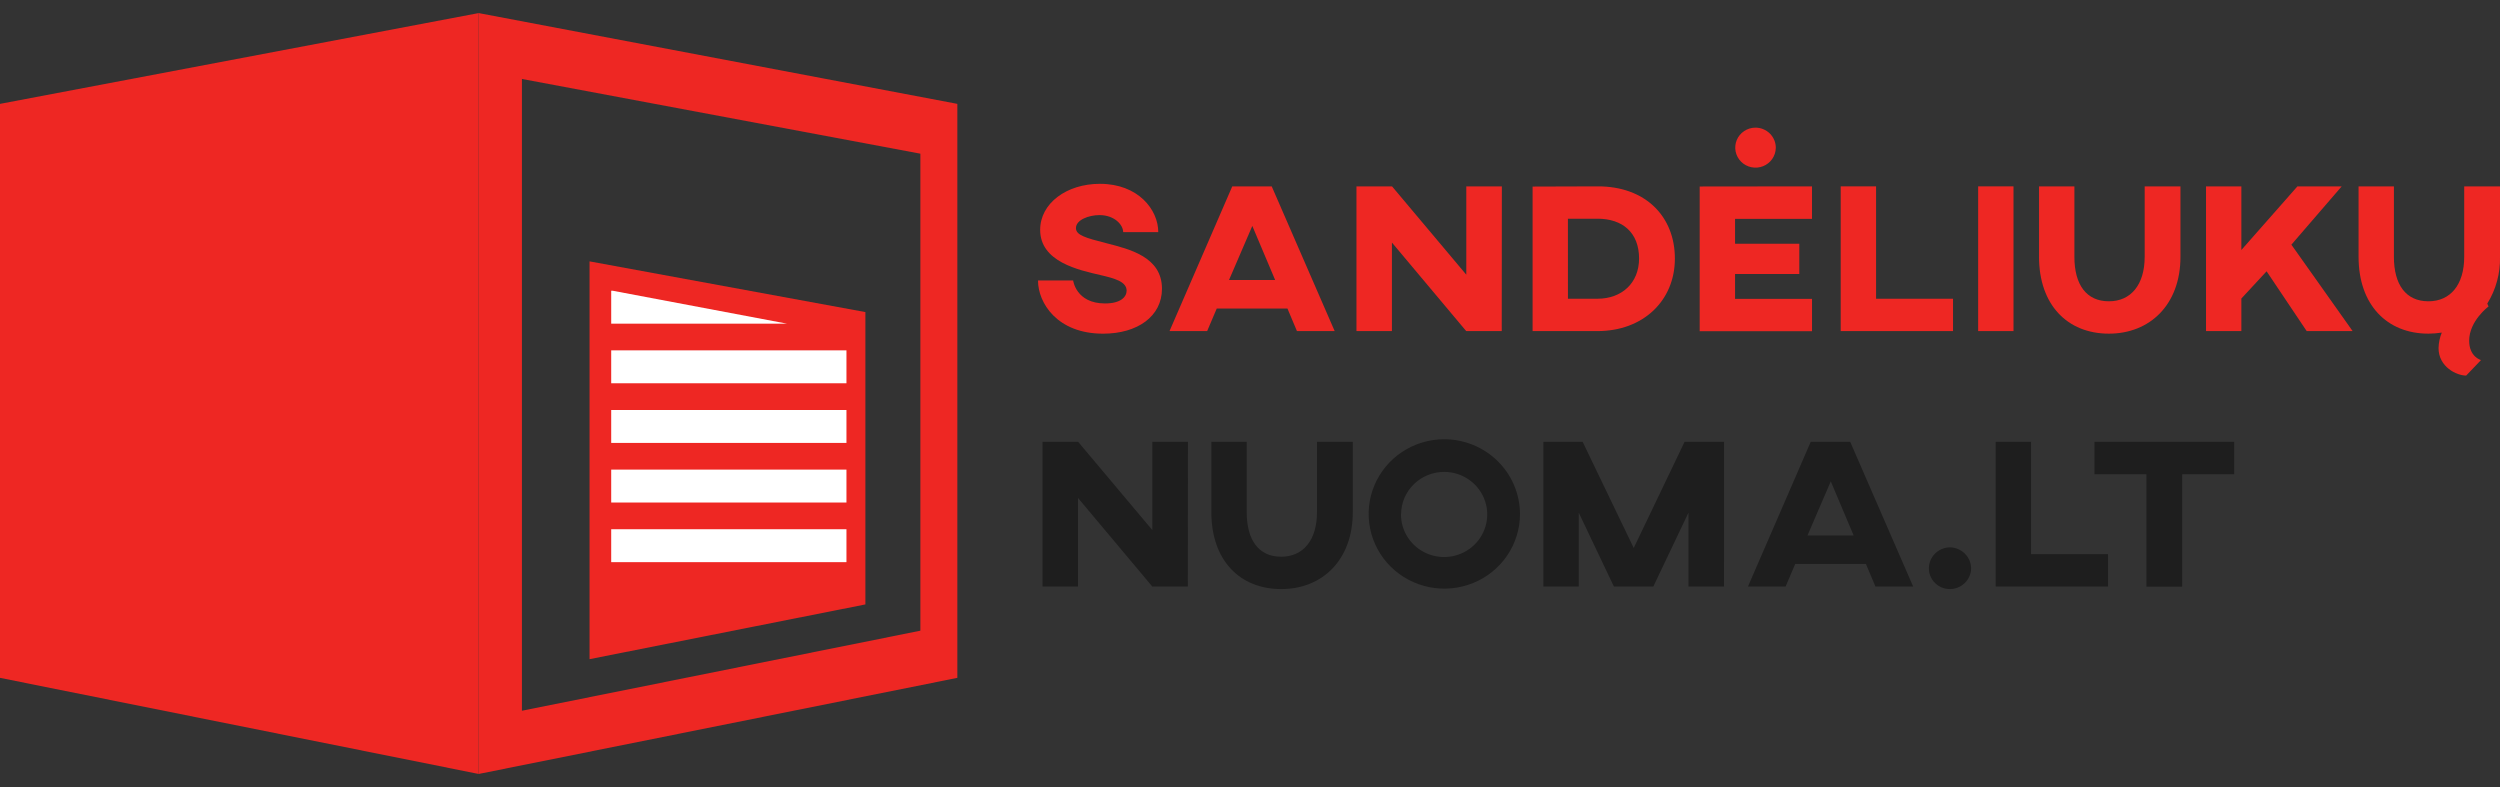
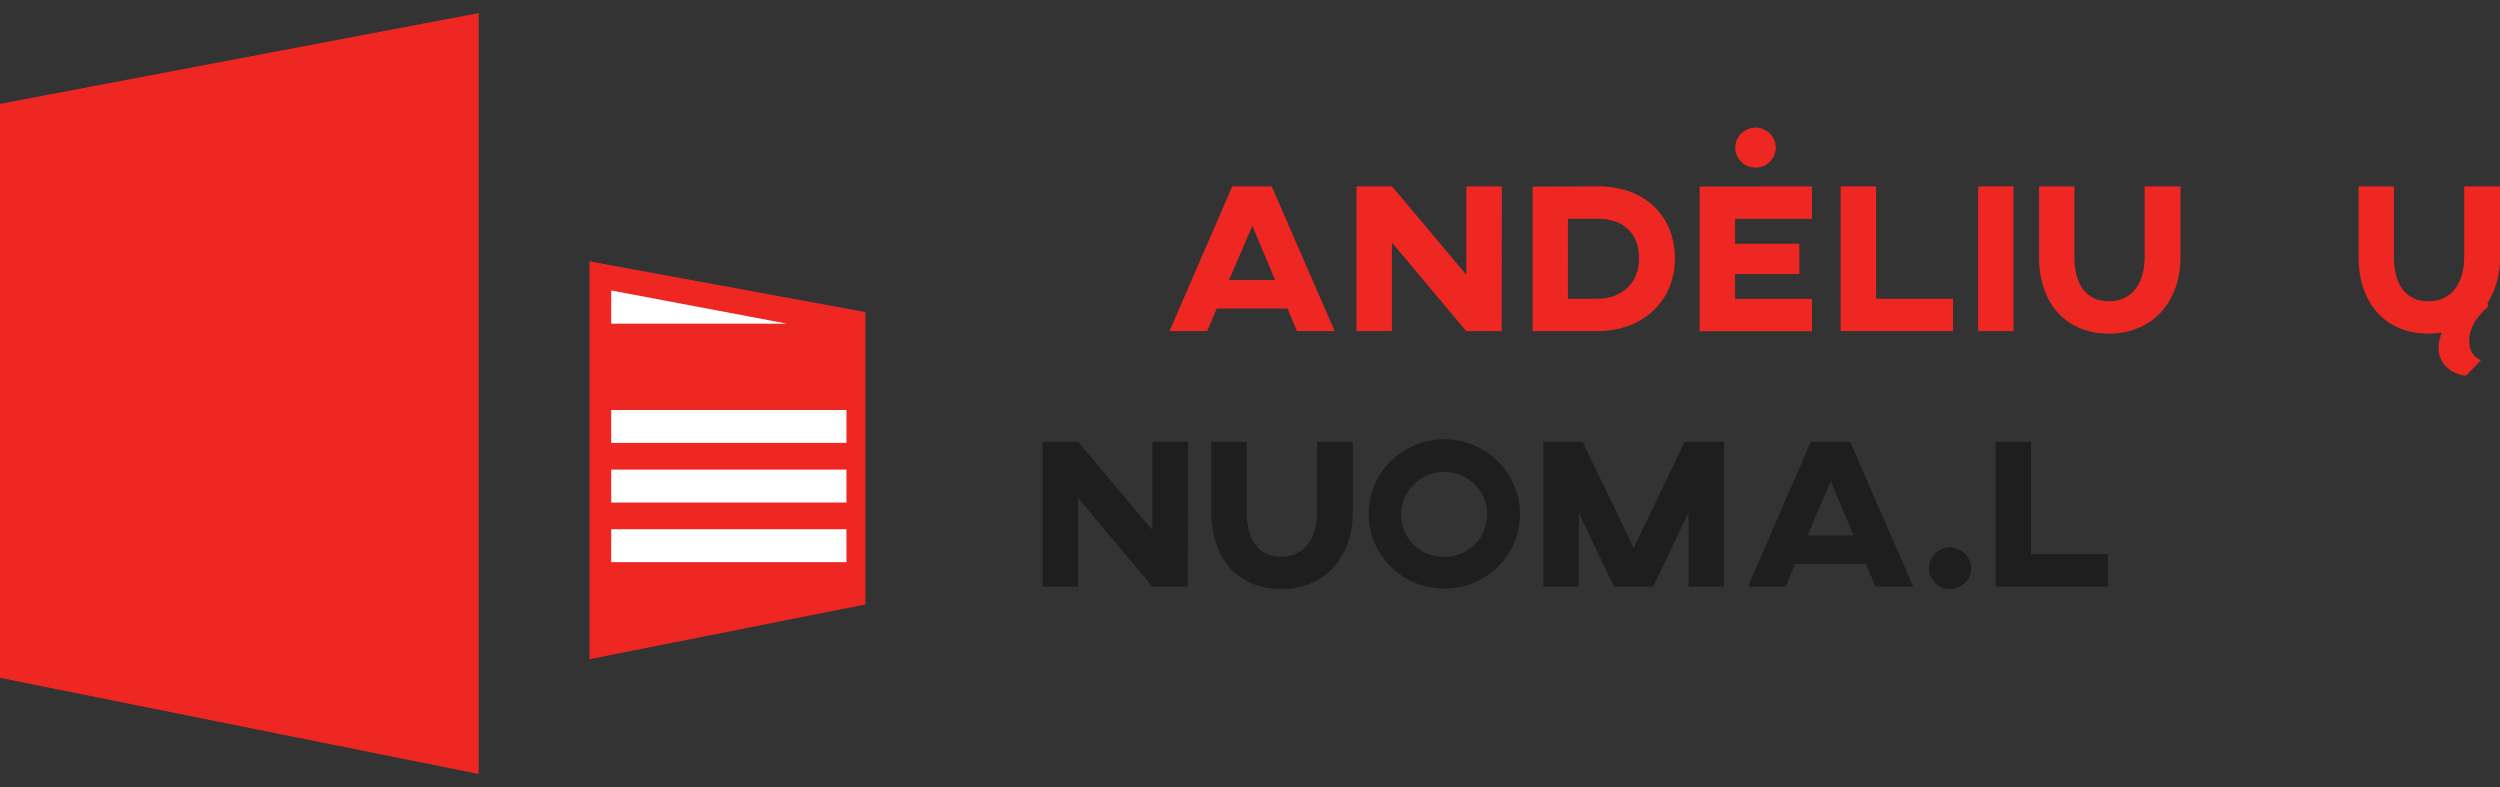
<svg xmlns="http://www.w3.org/2000/svg" width="108" height="34" viewBox="0 0 108 34" fill="none">
  <rect x="0" y="0" width="108" height="34" fill="#333333" stroke="none" />
  <g clip-path="url(#clip0_134_2079)">
    <path d="M0 29.283V4.487L20.678 0.565V33.435L0 29.283Z" fill="#EE2723" />
-     <path d="M20.678 0.565V33.435L41.357 29.283V4.487L20.678 0.565ZM39.76 27.246L22.547 30.704V3.411L39.76 6.639V27.246Z" fill="#EE2723" />
    <path d="M25.468 28.476V11.291L37.385 13.482V26.111L25.468 28.476Z" fill="#EE2723" />
    <path d="M36.567 22.863H26.404V24.285H36.567V22.863Z" fill="white" />
    <path d="M36.567 20.287H26.404V21.709H36.567V20.287Z" fill="white" />
    <path d="M36.567 17.712H26.404V19.134H36.567V17.712Z" fill="white" />
-     <path d="M36.567 15.135H26.404V16.557H36.567V15.135Z" fill="white" />
    <path d="M34.002 13.983L26.47 12.56H26.404V12.982V13.983H32.167H34.002Z" fill="white" />
-     <path d="M50.037 10.028H48.521C48.521 9.715 48.148 9.292 47.496 9.292C47.04 9.292 46.481 9.496 46.481 9.853C46.481 10.159 46.895 10.276 47.794 10.506C48.791 10.763 50.197 11.094 50.197 12.473C50.197 13.669 49.135 14.415 47.654 14.415C45.67 14.415 44.842 13.086 44.842 12.116H46.36C46.36 12.116 46.481 13.109 47.738 13.109C48.418 13.109 48.67 12.824 48.67 12.557C48.67 12.162 48.139 12.024 47.552 11.886C46.602 11.665 44.935 11.316 44.935 9.928C44.935 8.787 46.073 7.941 47.515 7.941C49.163 7.94 50.037 9.053 50.037 10.028Z" fill="#EE2723" />
    <path d="M55.618 13.329H52.563L52.149 14.303H50.523L53.234 8.051H54.938L57.658 14.303H56.028L55.618 13.329ZM55.087 12.097L54.1 9.76L53.094 12.095L55.087 12.097Z" fill="#EE2723" />
    <path d="M64.875 14.303H63.34L60.131 10.478V14.303H58.599V8.051H60.136L63.344 11.867V8.051H64.88L64.875 14.303Z" fill="#EE2723" />
    <path d="M72.355 11.168C72.355 12.989 70.985 14.303 69.011 14.303H66.208V8.06L69.012 8.051C71.097 8.042 72.355 9.366 72.355 11.168ZM67.735 12.905H69.011C70.073 12.905 70.808 12.215 70.808 11.168C70.808 10.044 70.091 9.448 69.011 9.448H67.734L67.735 12.905Z" fill="#EE2723" />
    <path d="M78.278 8.051V9.454H74.954V10.53H77.73V11.836H74.954V12.912H78.279V14.309H73.426V8.057L78.278 8.051ZM76.714 6.396C76.71 6.566 76.656 6.731 76.558 6.871C76.46 7.01 76.322 7.118 76.163 7.181C76.003 7.244 75.828 7.259 75.66 7.224C75.491 7.189 75.337 7.107 75.216 6.986C75.095 6.865 75.013 6.712 74.979 6.546C74.946 6.379 74.963 6.206 75.028 6.049C75.094 5.892 75.205 5.758 75.347 5.663C75.489 5.567 75.657 5.516 75.829 5.514C75.946 5.513 76.062 5.535 76.171 5.58C76.279 5.624 76.377 5.689 76.46 5.771C76.542 5.853 76.607 5.951 76.651 6.058C76.695 6.166 76.716 6.281 76.715 6.396H76.714Z" fill="#EE2723" />
    <path d="M81.046 12.906H84.371V14.303H79.518V8.051H81.046V12.906Z" fill="#EE2723" />
    <path d="M86.983 14.303H85.456V8.051H86.983V14.303Z" fill="#EE2723" />
    <path d="M94.196 11.094C94.196 13.163 92.874 14.414 91.104 14.414C89.306 14.414 88.086 13.163 88.086 11.094V8.051H89.614V11.094C89.614 12.299 90.131 13.016 91.104 13.016C92.054 13.016 92.65 12.301 92.65 11.094V8.051H94.196V11.094Z" fill="#EE2723" />
-     <path d="M98.988 10.57L101.633 14.303H99.649L97.917 11.72L96.827 12.896V14.303H95.3V8.051H96.827V10.8L99.249 8.051H101.161L98.988 10.57Z" fill="#EE2723" />
    <path d="M108 11.094C108.017 11.807 107.826 12.509 107.45 13.117L107.506 13.237C107.506 13.237 106.668 13.862 106.668 14.717C106.668 15.416 107.171 15.554 107.18 15.554L106.538 16.225C106.124 16.225 105.345 15.848 105.345 15.039C105.35 14.809 105.398 14.581 105.485 14.368C105.294 14.397 105.101 14.412 104.908 14.414C103.11 14.414 101.89 13.163 101.89 11.094V8.051H103.417V11.094C103.417 12.299 103.935 13.016 104.908 13.016C105.858 13.016 106.454 12.301 106.454 11.094V8.051H108V11.094Z" fill="#EE2723" />
    <path d="M51.315 25.337H49.778L46.57 21.512V25.337H45.037V19.085H46.574L49.782 22.901V19.085H51.319L51.315 25.337Z" fill="#1E1E1E" />
    <path d="M58.44 22.128C58.44 24.197 57.118 25.448 55.348 25.448C53.55 25.448 52.33 24.197 52.33 22.128V19.085H53.858V22.128C53.858 23.333 54.375 24.05 55.348 24.05C56.298 24.05 56.894 23.335 56.894 22.128V19.085H58.44V22.128Z" fill="#1E1E1E" />
    <path d="M65.664 22.211C65.662 22.849 65.469 23.472 65.109 24.002C64.748 24.531 64.237 24.944 63.639 25.186C63.042 25.429 62.385 25.492 61.751 25.366C61.118 25.241 60.536 24.933 60.08 24.481C59.623 24.029 59.313 23.454 59.188 22.828C59.062 22.203 59.127 21.554 59.375 20.965C59.623 20.376 60.042 19.872 60.579 19.518C61.117 19.164 61.748 18.975 62.395 18.975C63.262 18.978 64.094 19.32 64.706 19.927C65.319 20.533 65.663 21.355 65.664 22.211ZM60.523 22.211C60.52 22.575 60.627 22.931 60.829 23.235C61.032 23.539 61.321 23.777 61.66 23.918C61.999 24.06 62.374 24.099 62.736 24.031C63.097 23.962 63.431 23.79 63.693 23.534C63.956 23.279 64.135 22.952 64.21 22.596C64.284 22.24 64.25 21.87 64.112 21.533C63.973 21.196 63.736 20.907 63.431 20.703C63.127 20.499 62.767 20.388 62.399 20.386C61.906 20.383 61.431 20.574 61.08 20.916C60.729 21.258 60.53 21.724 60.527 22.211H60.523Z" fill="#1E1E1E" />
    <path d="M74.478 25.337H72.942V22.147L71.424 25.337H69.72L68.202 22.147V25.337H66.674V19.085H68.369L70.577 23.673L72.775 19.085H74.479L74.478 25.337Z" fill="#1E1E1E" />
    <path d="M80.608 24.363H77.553L77.139 25.337H75.513L78.224 19.085H79.928L82.648 25.337H81.018L80.608 24.363ZM80.077 23.131L79.09 20.794L78.083 23.131H80.077Z" fill="#1E1E1E" />
    <path d="M85.153 24.565C85.146 24.803 85.045 25.029 84.871 25.194C84.696 25.36 84.463 25.451 84.222 25.448C83.986 25.445 83.76 25.351 83.593 25.186C83.426 25.021 83.331 24.798 83.328 24.565C83.325 24.327 83.417 24.097 83.584 23.925C83.751 23.753 83.981 23.652 84.222 23.645C84.469 23.645 84.706 23.742 84.88 23.915C85.055 24.087 85.153 24.321 85.153 24.565Z" fill="#1E1E1E" />
    <path d="M87.742 23.94H91.067V25.337H86.214V19.085H87.742V23.94Z" fill="#1E1E1E" />
-     <path d="M96.516 20.488H94.271V25.343H92.725V20.488H90.48V19.085H96.516V20.488Z" fill="#1E1E1E" />
  </g>
  <defs>
    <clipPath id="clip0_134_2079">
      <rect width="108" height="32.87" fill="white" transform="translate(0 0.565)" />
    </clipPath>
  </defs>
</svg>